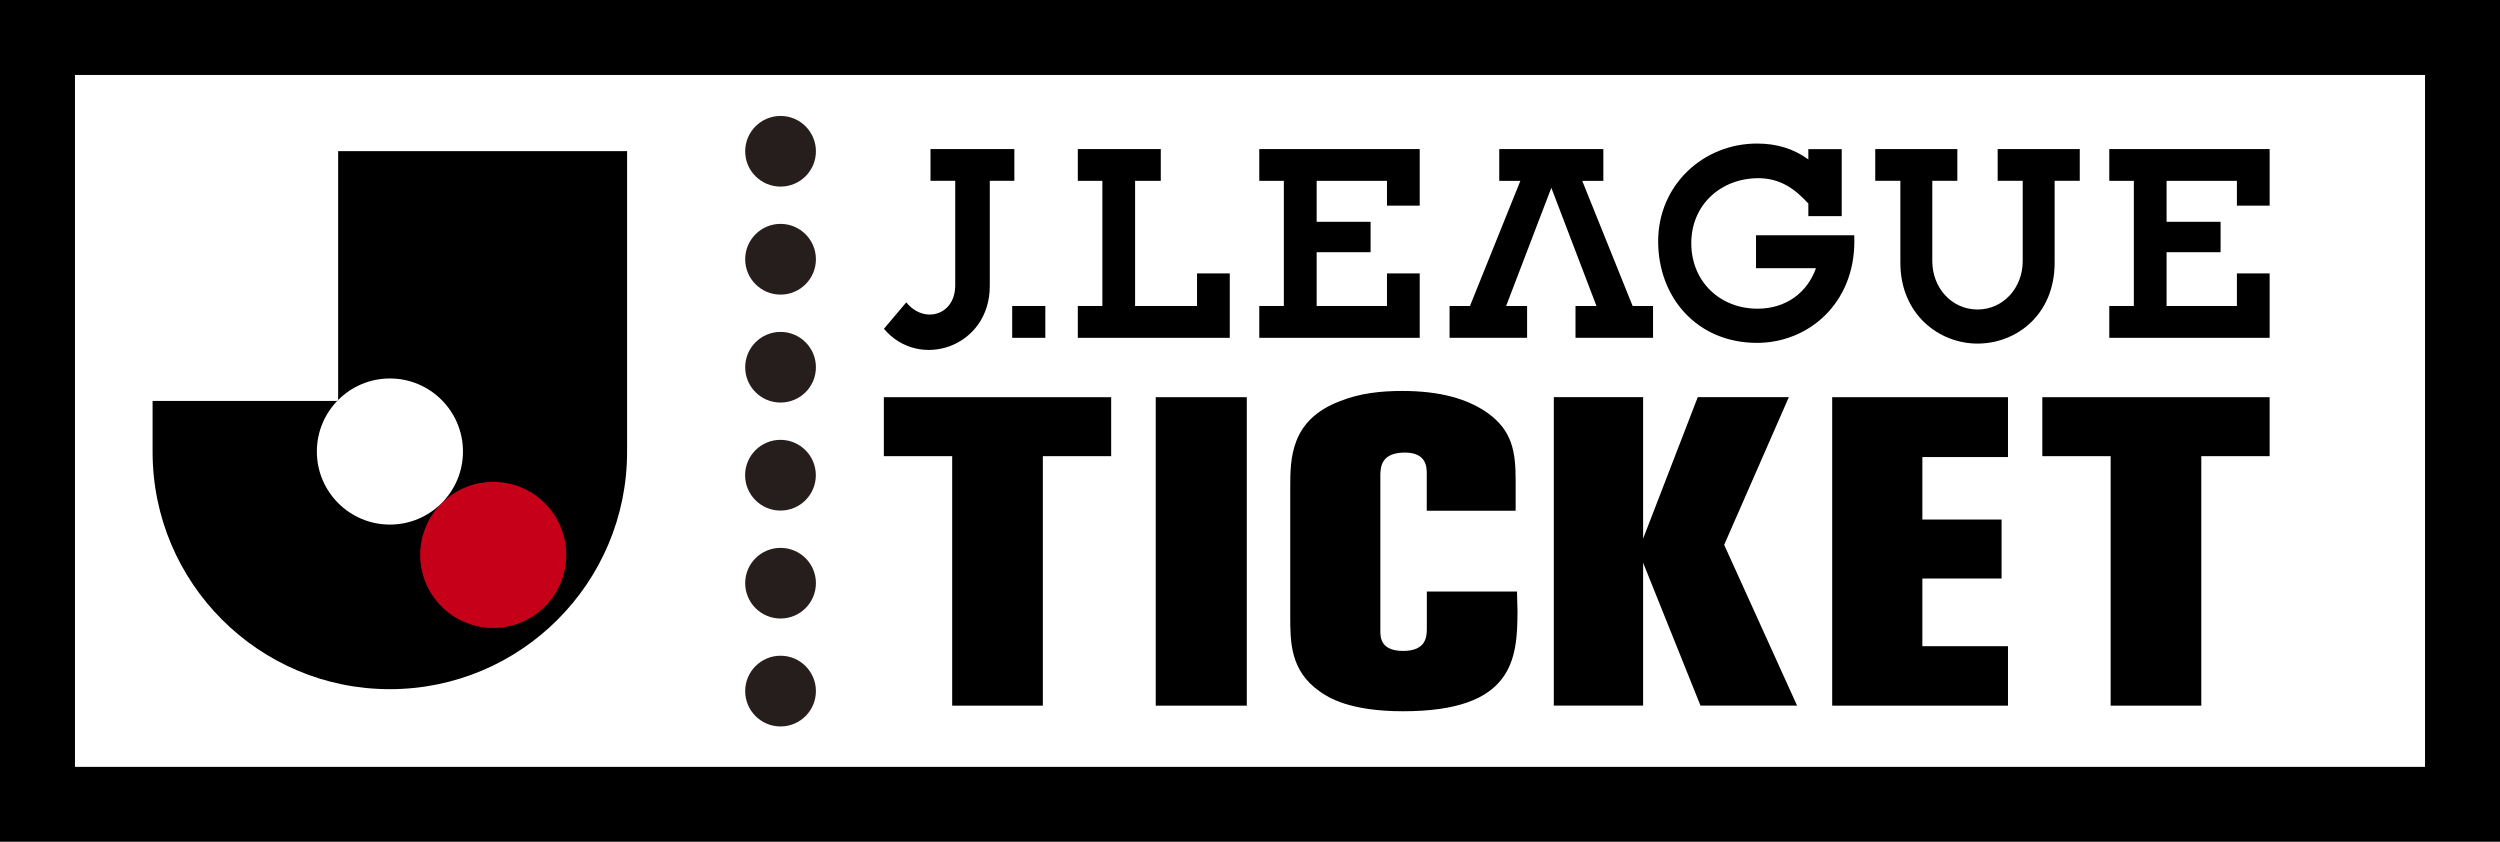
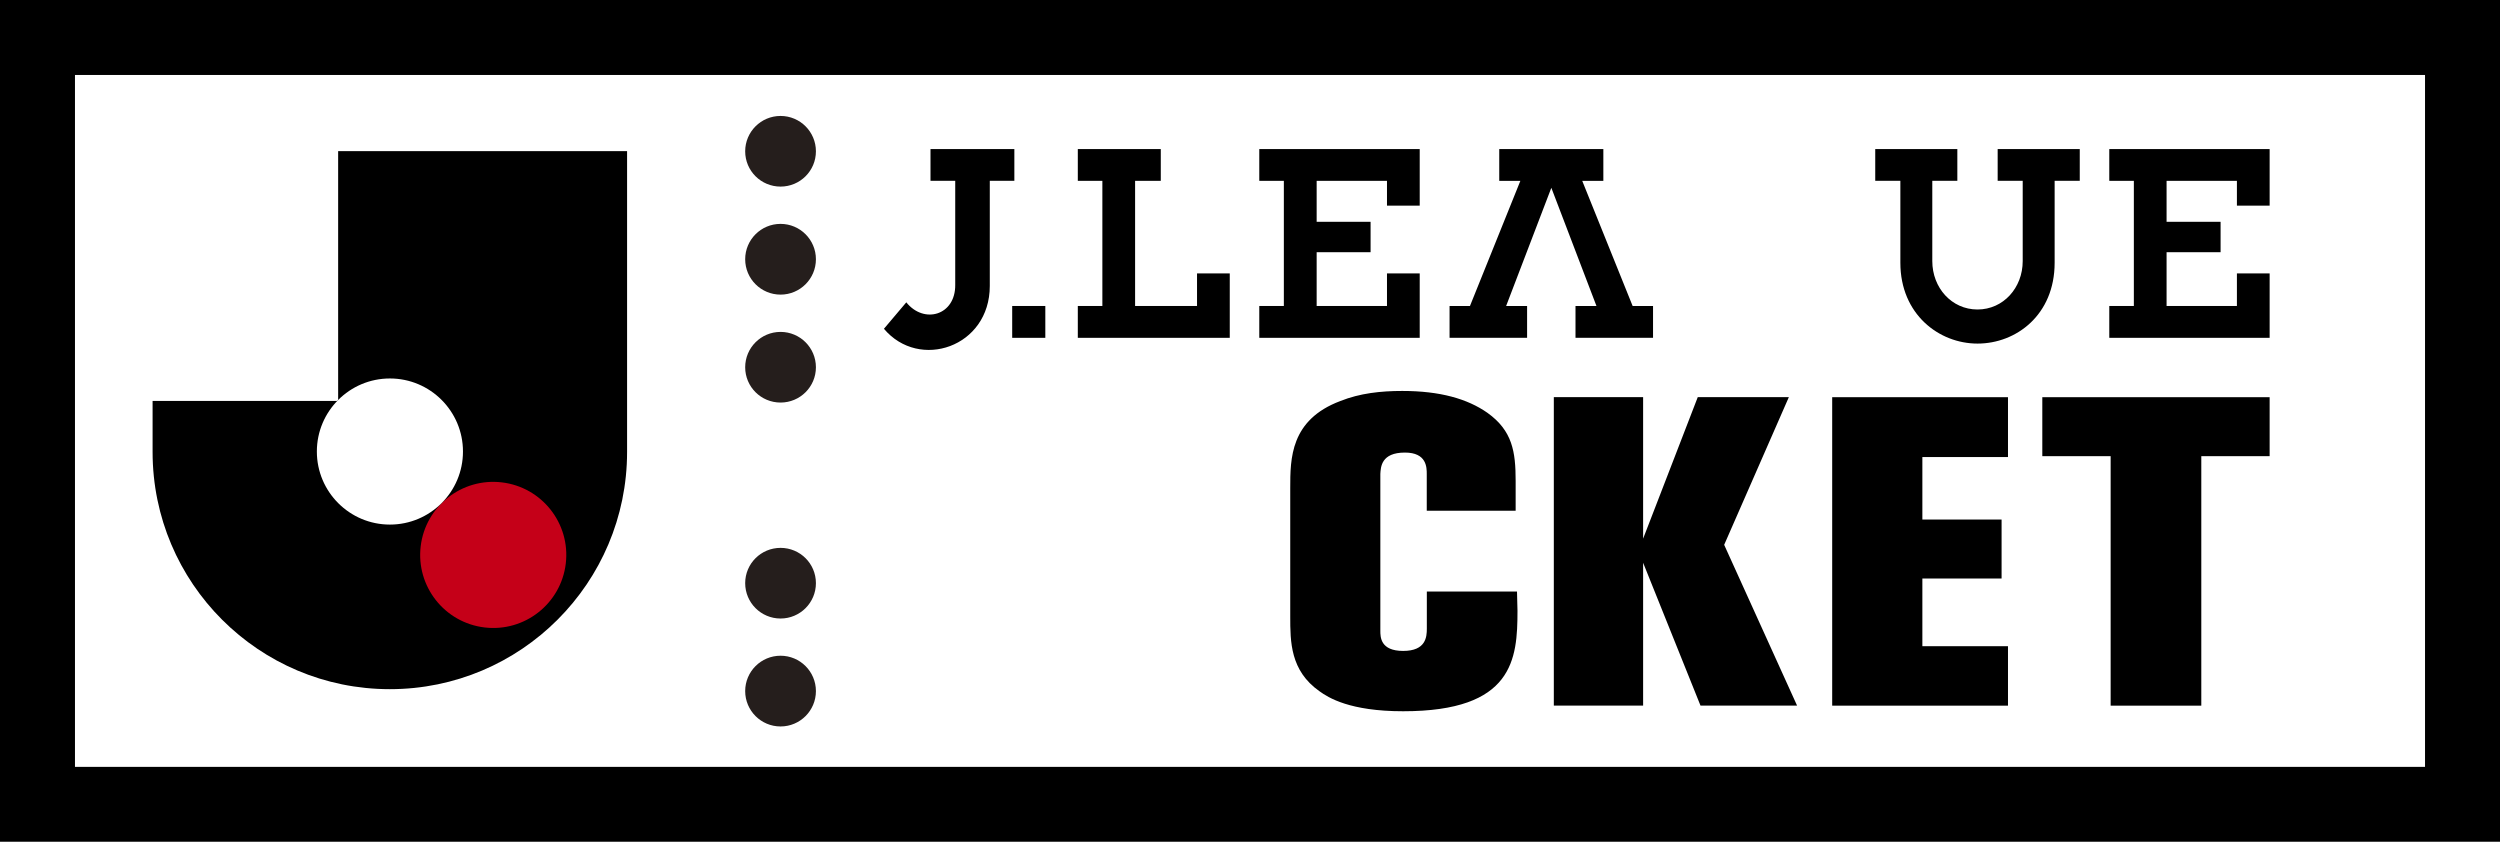
<svg xmlns="http://www.w3.org/2000/svg" id="_レイヤー_2" data-name="レイヤー_2" viewBox="0 0 312.44 105.2">
  <defs>
    <style>
      .cls-1 {
        fill: none;
      }

      .cls-2 {
        fill: #251e1c;
      }

      .cls-3 {
        fill: #fff;
      }

      .cls-4 {
        fill: #c50018;
      }
    </style>
  </defs>
  <g id="_レイヤー_1-2" data-name="レイヤー_1">
    <g>
      <g>
        <rect width="312.44" height="105.2" />
        <rect class="cls-3" x="9.37" y="9.37" width="293.7" height="86.47" />
      </g>
      <g>
        <path class="cls-2" d="M97.55,36.82c2.44,0,4.42-1.98,4.42-4.42s-1.98-4.42-4.42-4.42-4.42,1.98-4.42,4.42,1.98,4.42,4.42,4.42Z" />
        <path class="cls-2" d="M97.55,50.31c2.44,0,4.42-1.97,4.42-4.41s-1.98-4.42-4.42-4.42-4.42,1.98-4.42,4.42c0,2.44,1.98,4.41,4.42,4.41Z" />
        <path class="cls-2" d="M97.55,23.32c2.44,0,4.42-1.97,4.42-4.41s-1.98-4.42-4.42-4.42-4.42,1.98-4.42,4.42c0,2.44,1.98,4.41,4.42,4.41Z" />
-         <path class="cls-2" d="M97.54,54.97c-2.44,0-4.42,1.98-4.42,4.42s1.98,4.42,4.42,4.42,4.42-1.98,4.42-4.42-1.98-4.42-4.42-4.42Z" />
        <path class="cls-2" d="M97.55,77.3c2.44,0,4.42-1.98,4.42-4.42s-1.98-4.41-4.42-4.41-4.42,1.97-4.42,4.41,1.98,4.42,4.42,4.42Z" />
        <path class="cls-2" d="M97.55,90.79c2.44,0,4.42-1.98,4.42-4.42s-1.98-4.42-4.42-4.42-4.42,1.98-4.42,4.42c0,2.44,1.98,4.42,4.42,4.42Z" />
      </g>
      <g>
-         <path d="M110.47,49.64h28.4v7.37h-8.54v31.18h-11.33v-31.18h-8.54v-7.37Z" />
-         <path d="M144.44,49.64h11.38v38.55h-11.38v-38.55Z" />
+         <path d="M144.44,49.64h11.38h-11.38v-38.55Z" />
        <path d="M189.41,63.83h-11.1v-4.59c0-.82,0-2.68-2.73-2.68-2.96,0-3.02,1.8-3.07,2.68v19.6c0,.76,0,2.51,2.85,2.51s2.96-1.75,2.96-2.78v-4.64h11.27c0,.82.06,1.64.06,2.4,0,6.06-.51,12.56-14.29,12.56-6.66,0-9.34-1.69-10.47-2.51-3.64-2.57-3.64-6.17-3.64-9.34v-16.05c0-3.66,0-8.52,6.26-10.87,2.45-.98,5.07-1.26,7.74-1.26,4.72,0,8.14.98,10.64,2.73,3.13,2.24,3.53,4.86,3.53,8.52v3.71Z" />
        <path d="M223.56,49.64l-8.08,18.45,9.11,20.09h-12.07l-7.17-17.85v17.85h-11.16v-38.55h11.16v17.69l6.83-17.69h11.38Z" />
        <path d="M250.95,49.64v7.48h-10.7v7.81h9.9v7.37h-9.9v8.46h10.7v7.43h-21.97v-38.55h21.97Z" />
        <path d="M255.25,49.64h28.4v7.37h-8.54v31.18h-11.33v-31.18h-8.54v-7.37Z" />
      </g>
      <g>
        <path class="cls-1" d="M41.37,18s0,30.42.03,31.23c-.62-.02-23.21-.02-23.21-.02v7.27c0,8.16,3.18,15.83,8.95,21.6,5.77,5.77,13.44,8.95,21.6,8.95s15.83-3.18,21.6-8.95c5.77-5.77,8.95-13.44,8.95-21.6V18h-37.91Z" />
        <g>
          <path d="M42.26,18.89s0,31.1,0,31.1c-.04.04-.08.08-.12.12,0,0-23.07,0-23.07,0v6.37c0,16.38,13.28,29.65,29.65,29.65s29.65-13.28,29.65-29.65V18.89h-36.12Z" />
          <circle class="cls-4" cx="61.65" cy="69.35" r="9.13" transform="translate(-14.51 122.37) rotate(-83.21)" />
          <path class="cls-3" d="M48.73,47.3c-5.04,0-9.13,4.09-9.13,9.13s4.09,9.13,9.13,9.13,9.13-4.09,9.13-9.13-4.09-9.13-9.13-9.13Z" />
        </g>
      </g>
      <g>
        <path d="M113.27,37.78l-2.8,3.31c4.41,5.24,13.23,2.3,13.23-5.35v-13.14h3.07v-3.97h-10.48v3.97h3.09v13c.04,3.83-3.91,4.93-6.11,2.19Z" />
        <rect x="126.5" y="38.24" width="4.14" height="3.98" />
        <polygon points="164.55 31.52 164.55 38.24 173.34 38.24 173.34 34.17 177.43 34.17 177.43 42.22 157.38 42.22 157.38 38.24 160.45 38.24 160.45 22.6 157.38 22.6 157.38 18.63 177.43 18.63 177.43 25.7 173.34 25.7 173.34 22.6 164.55 22.6 164.55 27.72 171.29 27.72 171.29 31.52 164.55 31.52" />
-         <path d="M225.99,25.43c-1.7-1.86-3.55-3.16-6.23-3.16-4.7,0-8.39,3.33-8.39,8.12s3.58,8.19,8.29,8.19c3.53,0,6.21-2,7.29-5.06h-7.49v-4.12h12.28c0,.37.01.56.01.76,0,7.78-5.74,12.69-12.17,12.69-7.48,0-12.35-5.66-12.35-12.69s5.63-12.22,12.35-12.22c2.49,0,4.58.65,6.42,1.98v-1.28h4.17v8.37h-4.17v-1.57Z" />
        <polygon points="200.38 18.63 200.38 22.6 197.74 22.6 204.04 38.24 206.59 38.24 206.59 42.22 196.9 42.22 196.9 38.24 199.52 38.24 193.88 23.47 188.23 38.24 190.85 38.24 190.85 42.22 181.16 42.22 181.16 38.24 183.71 38.24 190.01 22.6 187.37 22.6 187.37 18.63 200.38 18.63" />
        <path d="M247.14,42.94c-4.82,0-9.64-3.67-9.64-10.1v-10.24h-3.14v-3.97h10.26v3.97h-3.13v10.03c0,3.34,2.42,6.05,5.65,6.05s5.65-2.71,5.65-6.05v-10.03h-3.13v-3.97h10.26v3.97h-3.14v10.24c0,6.53-4.82,10.1-9.63,10.1Z" />
        <polygon points="270.77 31.52 270.77 38.24 279.56 38.24 279.56 34.17 283.65 34.17 283.65 42.22 263.61 42.22 263.61 38.24 266.68 38.24 266.68 22.6 263.61 22.6 263.61 18.63 283.65 18.63 283.65 25.7 279.56 25.7 279.56 22.6 270.77 22.6 270.77 27.72 277.52 27.72 277.52 31.52 270.77 31.52" />
        <polygon points="145.07 18.63 134.7 18.63 134.7 22.6 137.77 22.6 137.77 38.24 134.7 38.24 134.7 42.22 153.69 42.22 153.69 34.17 149.6 34.17 149.6 38.24 141.86 38.24 141.86 22.6 145.07 22.6 145.07 18.63" />
      </g>
    </g>
  </g>
</svg>